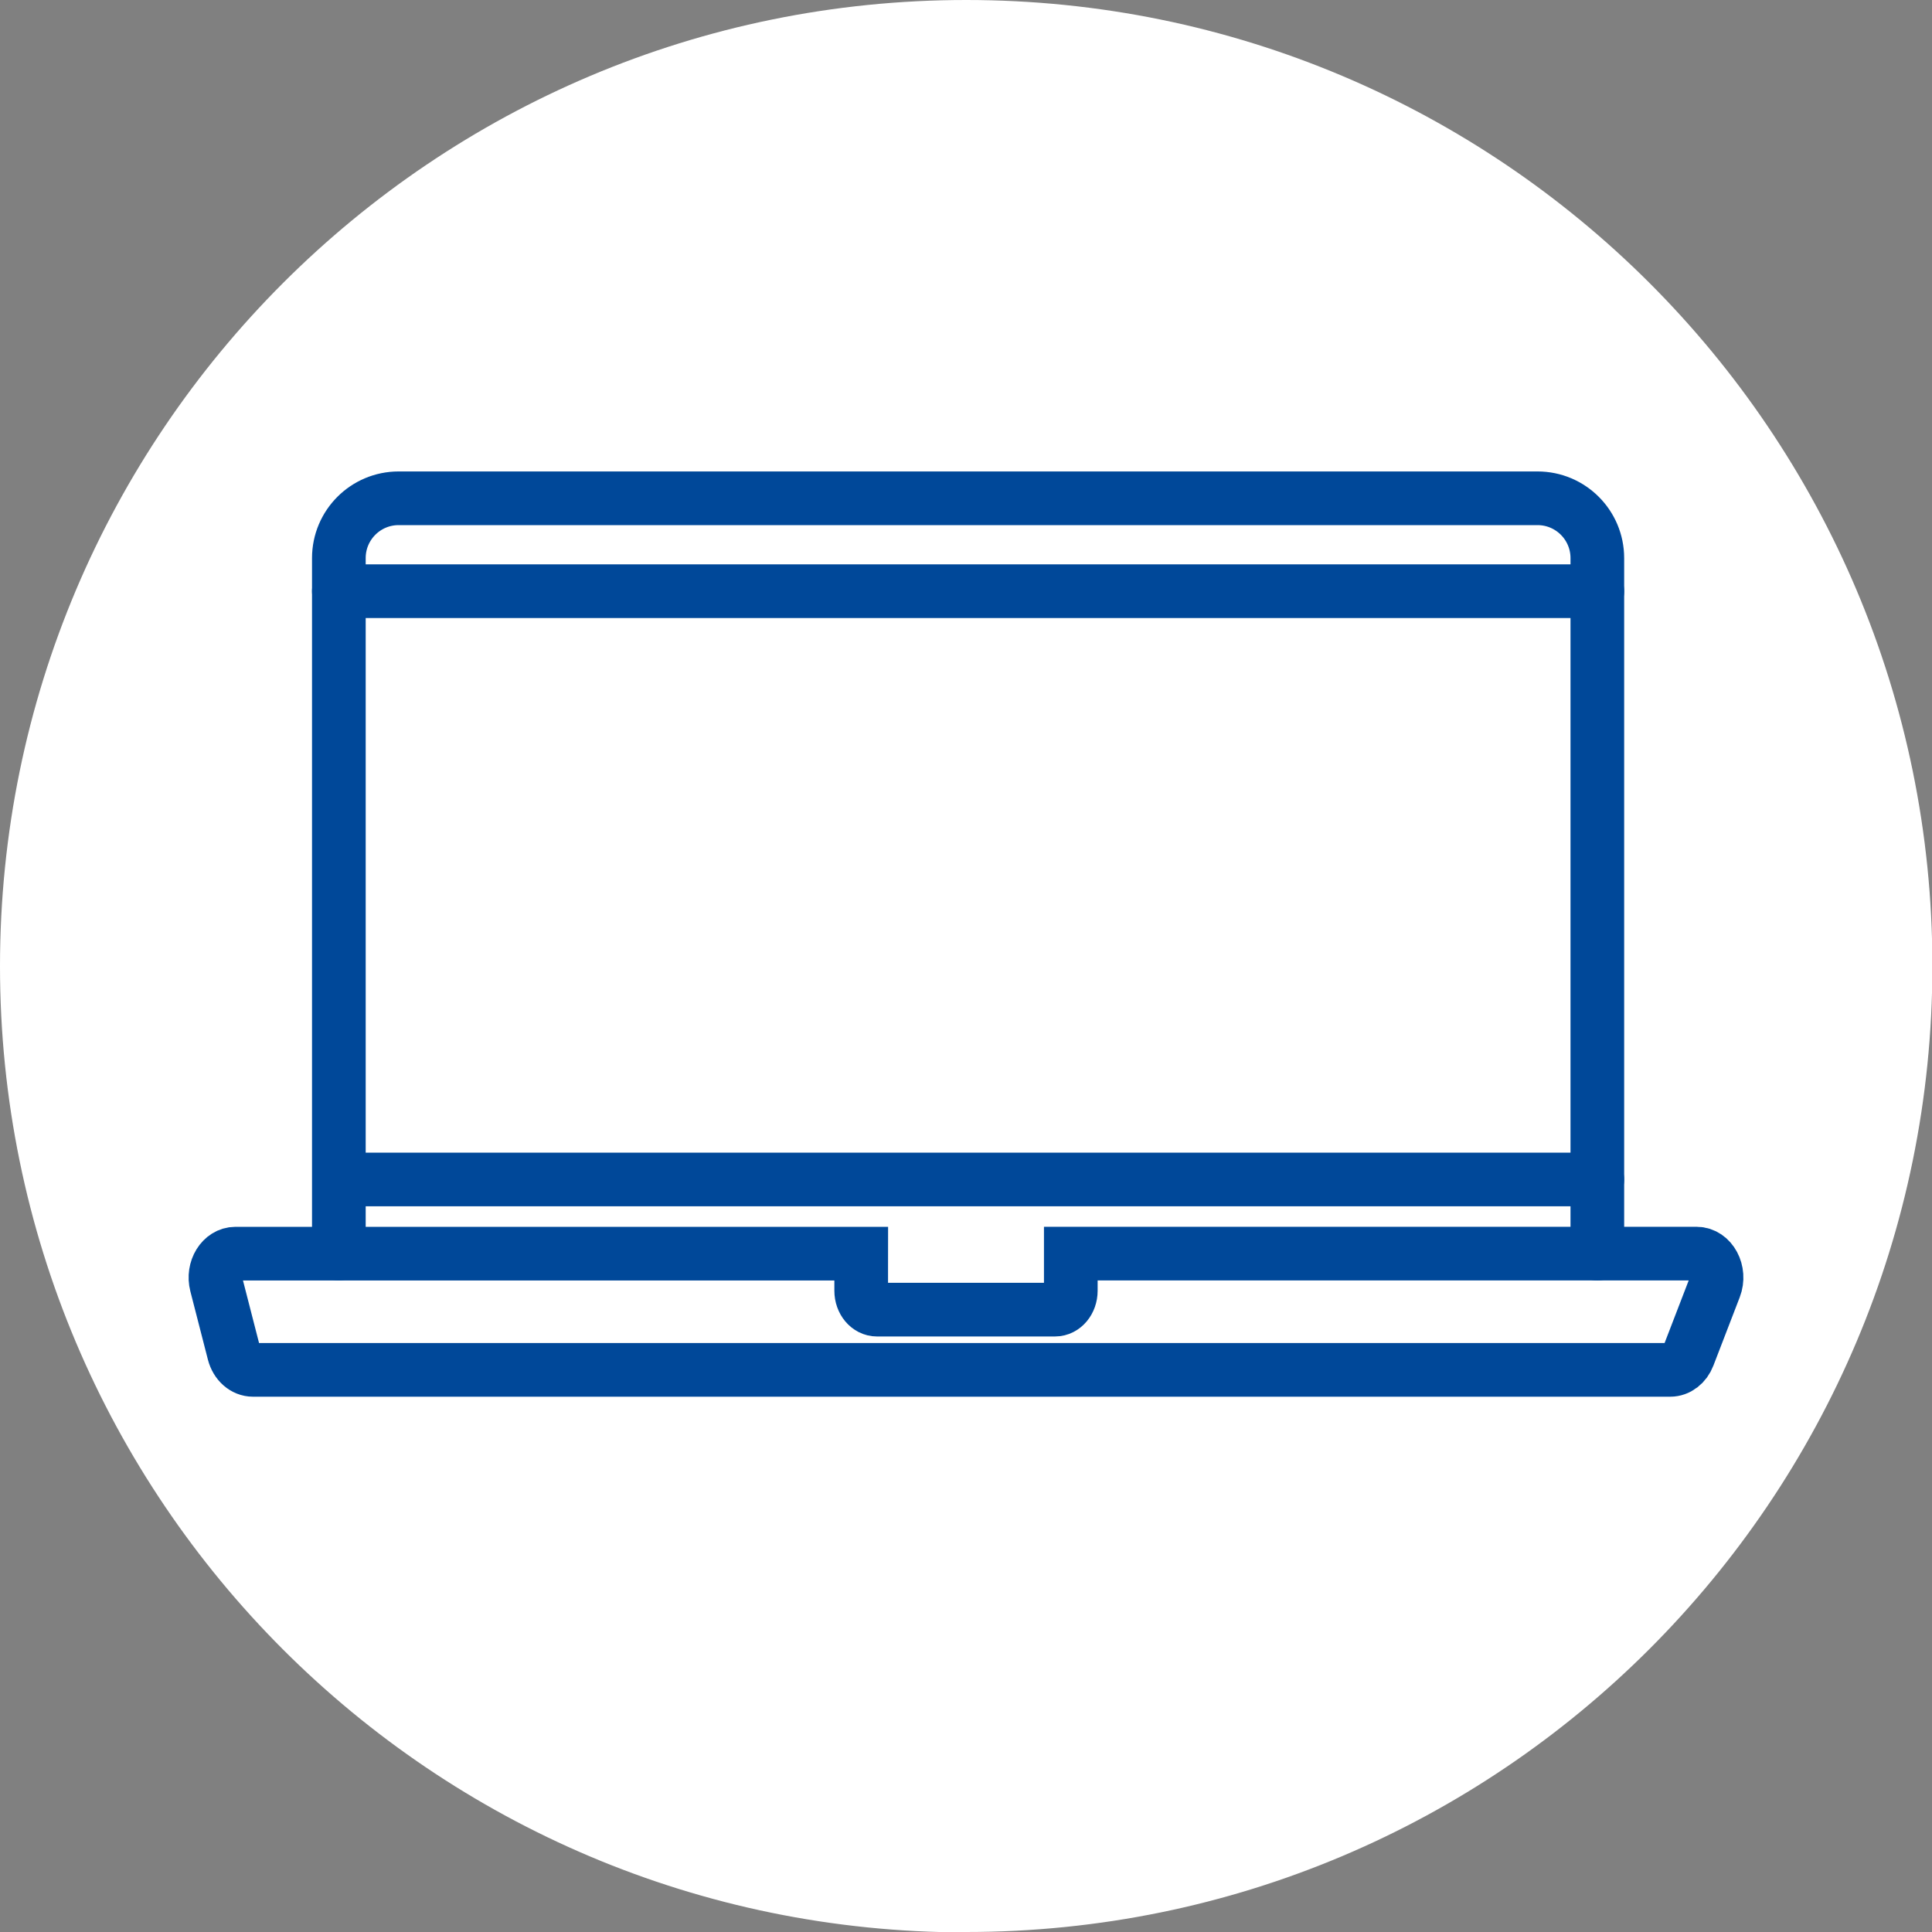
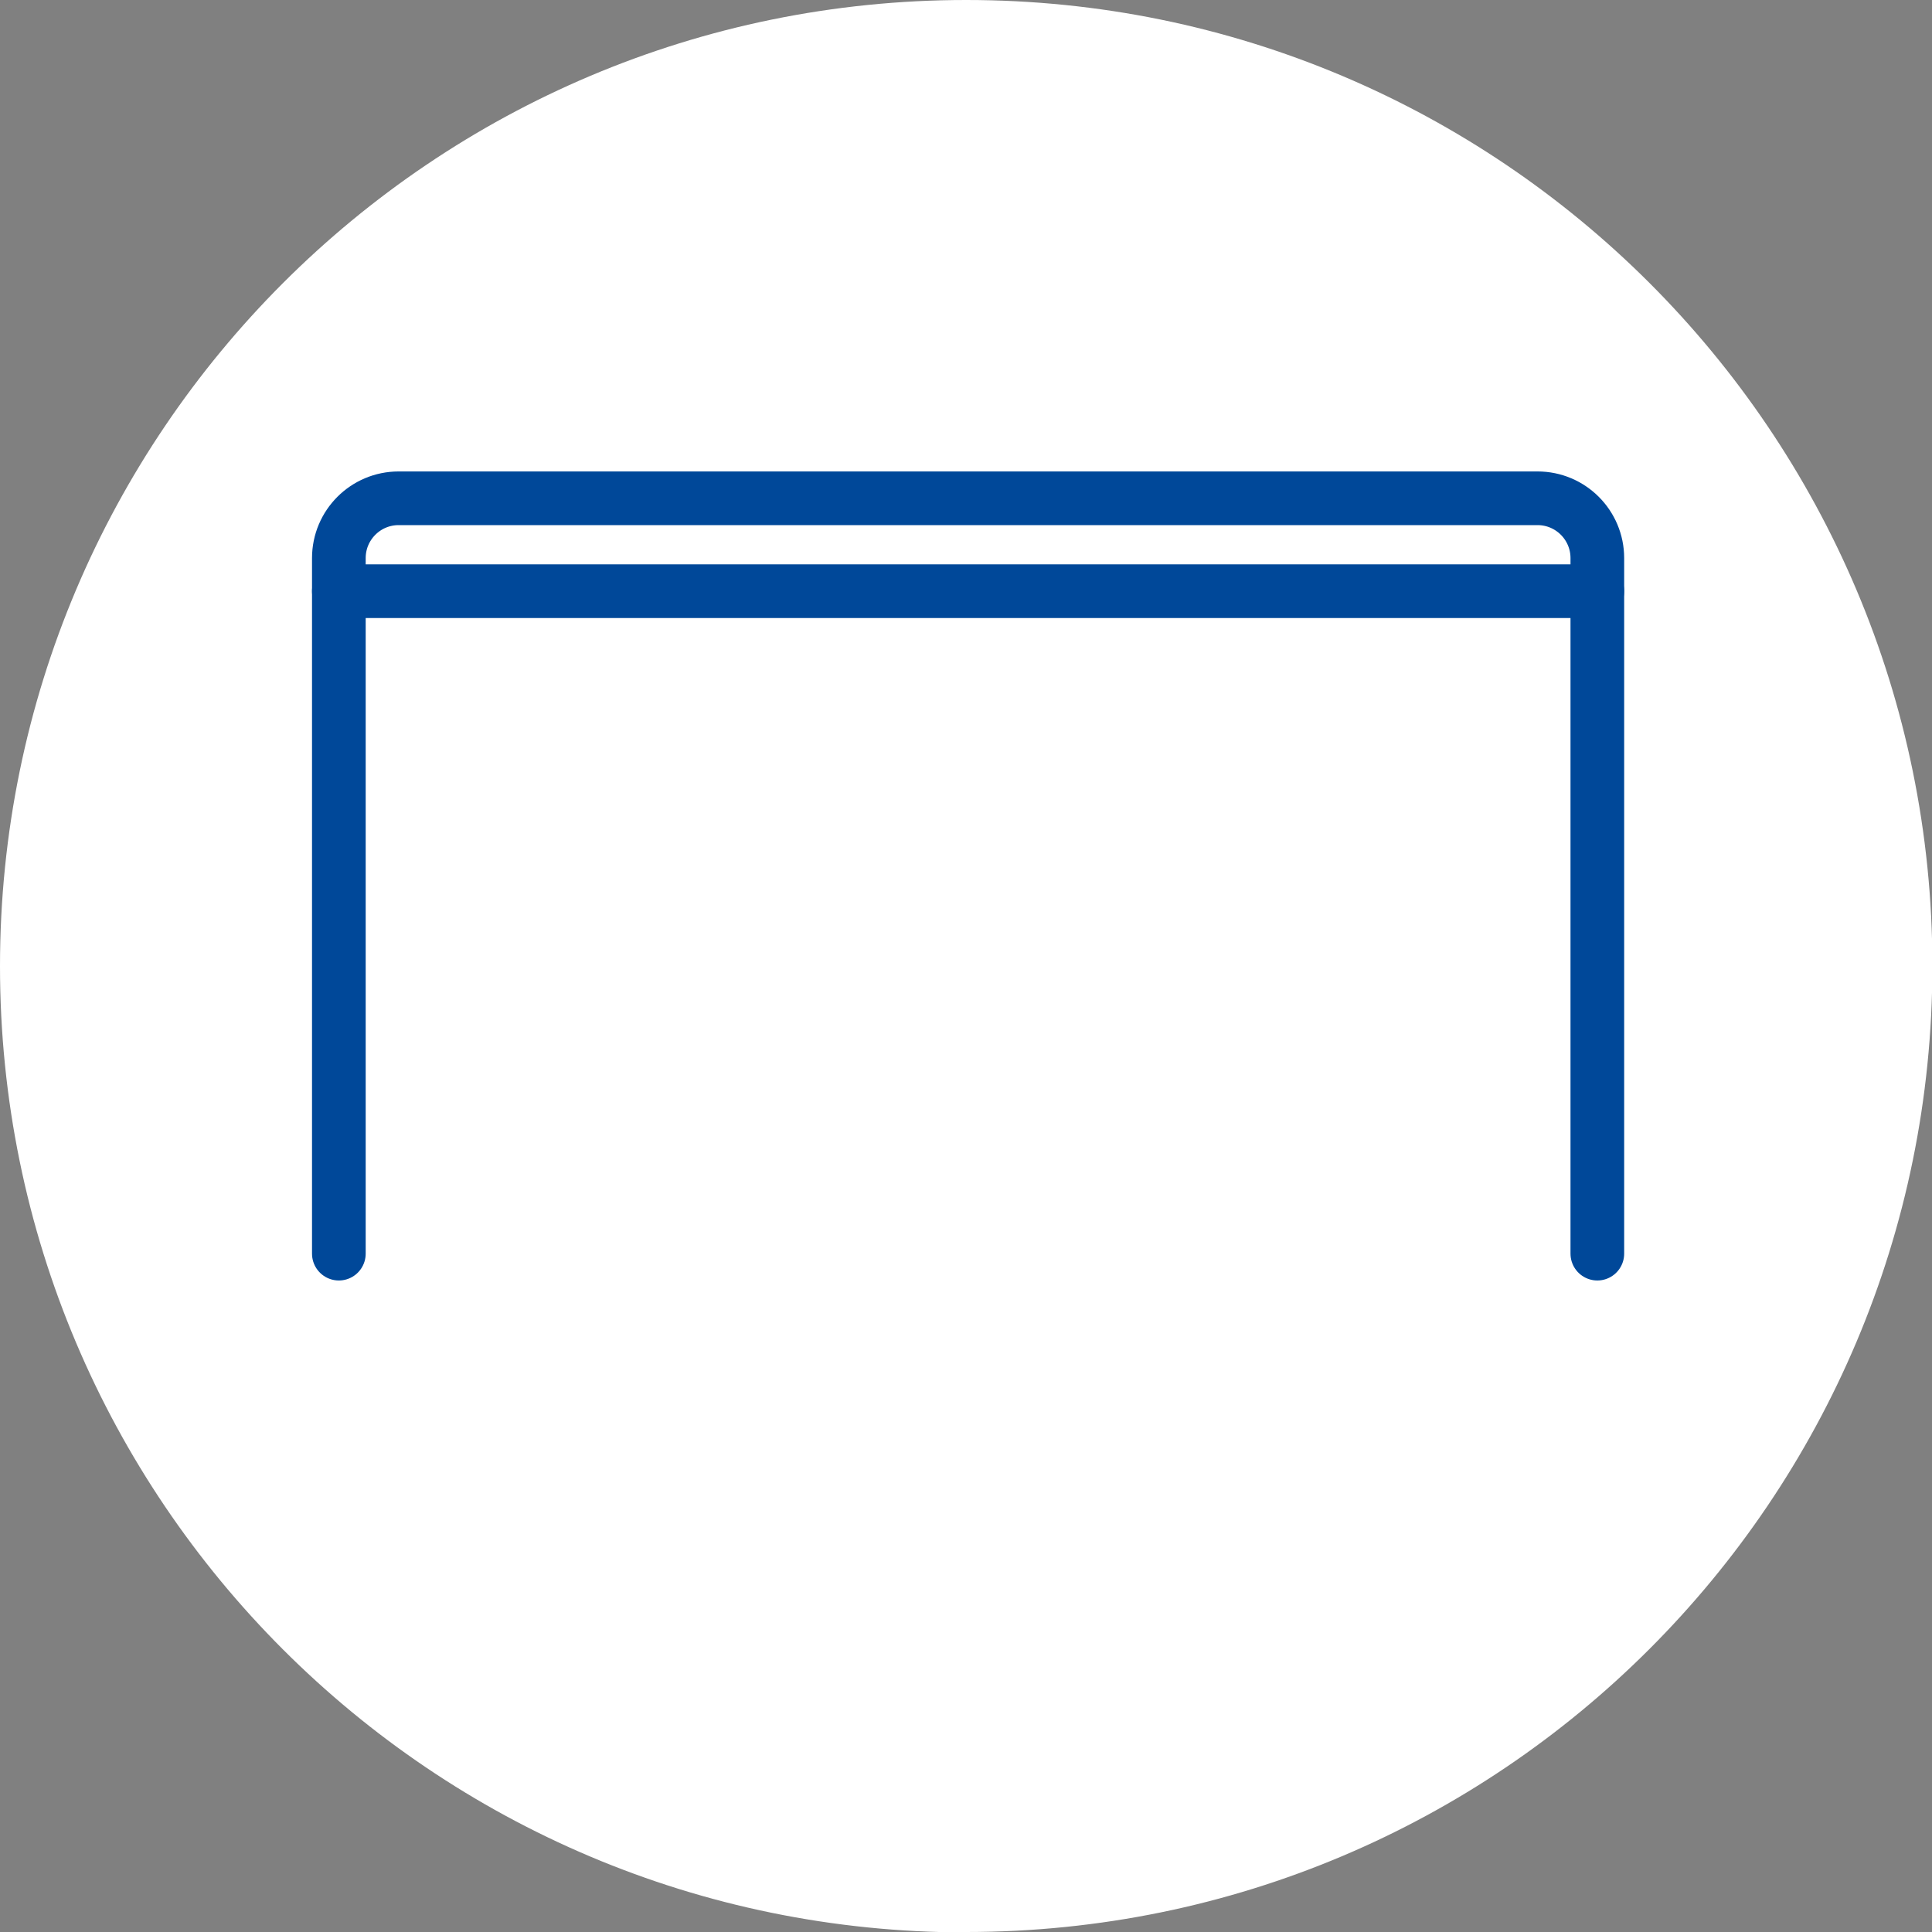
<svg xmlns="http://www.w3.org/2000/svg" width="90" height="90" viewBox="0 0 90 90" fill="none">
  <rect x="0" y="0" width="90" height="90" fill="#808080" stroke="none" />
  <path d="M45.009 90C69.872 90 90.018 69.853 90.018 44.991C90.018 20.128 69.853 0 45.009 0C20.165 0 0 20.147 0 45.009C0 69.872 20.147 90.018 45.009 90.018" fill="white" />
  <path d="M15.785 58.4V25.998C15.785 24.459 17.032 23.212 18.57 23.212H71.624C73.163 23.212 74.41 24.46 74.41 25.998V58.4" stroke="#004899" stroke-width="2.5" stroke-miterlimit="10" stroke-linecap="round" />
  <path d="M15.785 27.54H74.41" stroke="#004899" stroke-width="2.5" stroke-miterlimit="10" stroke-linecap="round" />
-   <path d="M16.274 54.944H74.41" stroke="#004899" stroke-width="2.5" stroke-miterlimit="10" stroke-linecap="round" />
-   <path d="M40.119 58.4H10.968C10.341 58.4 9.894 59.127 10.078 59.843L10.896 63.027C11.017 63.495 11.377 63.814 11.786 63.814H77.806C78.169 63.814 78.499 63.561 78.65 63.166L79.877 59.982C80.162 59.243 79.711 58.398 79.032 58.398H49.882V60.129C49.882 60.615 49.553 61.008 49.148 61.008H40.852C40.447 61.008 40.118 60.615 40.118 60.129V59.114L40.119 58.4Z" stroke="#004899" stroke-width="2.5" stroke-miterlimit="10" stroke-linecap="round" />
</svg>